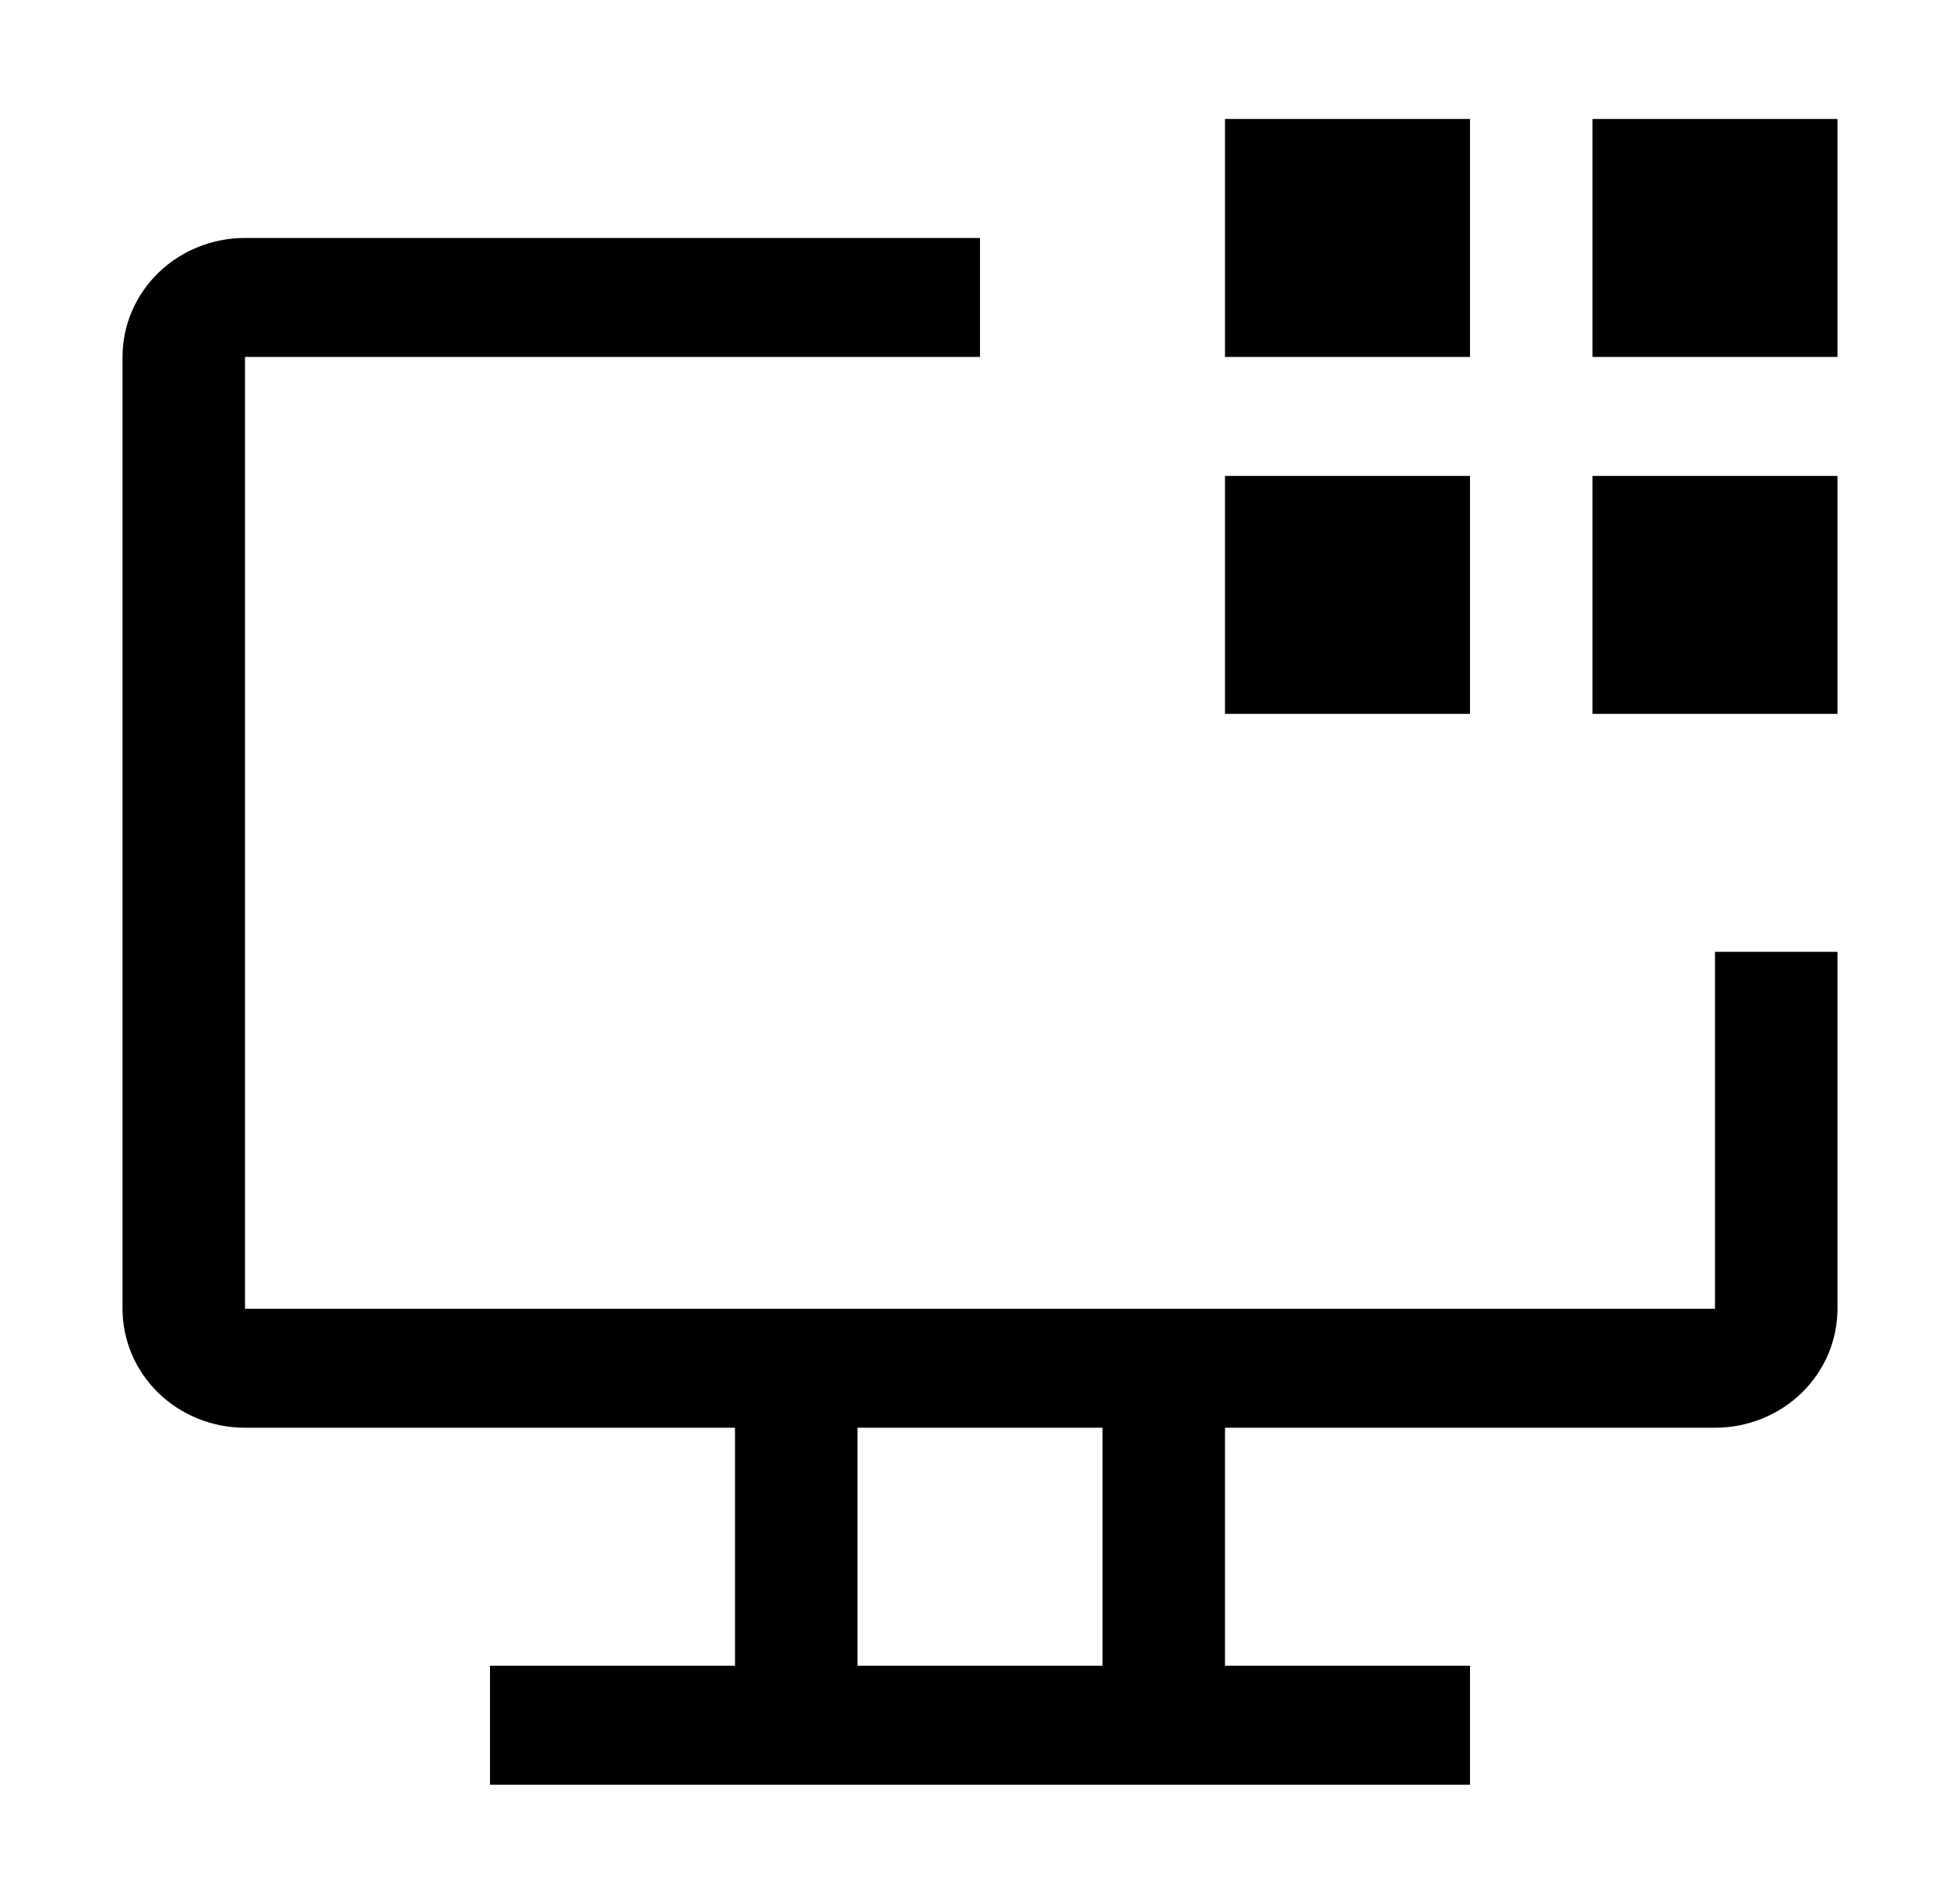
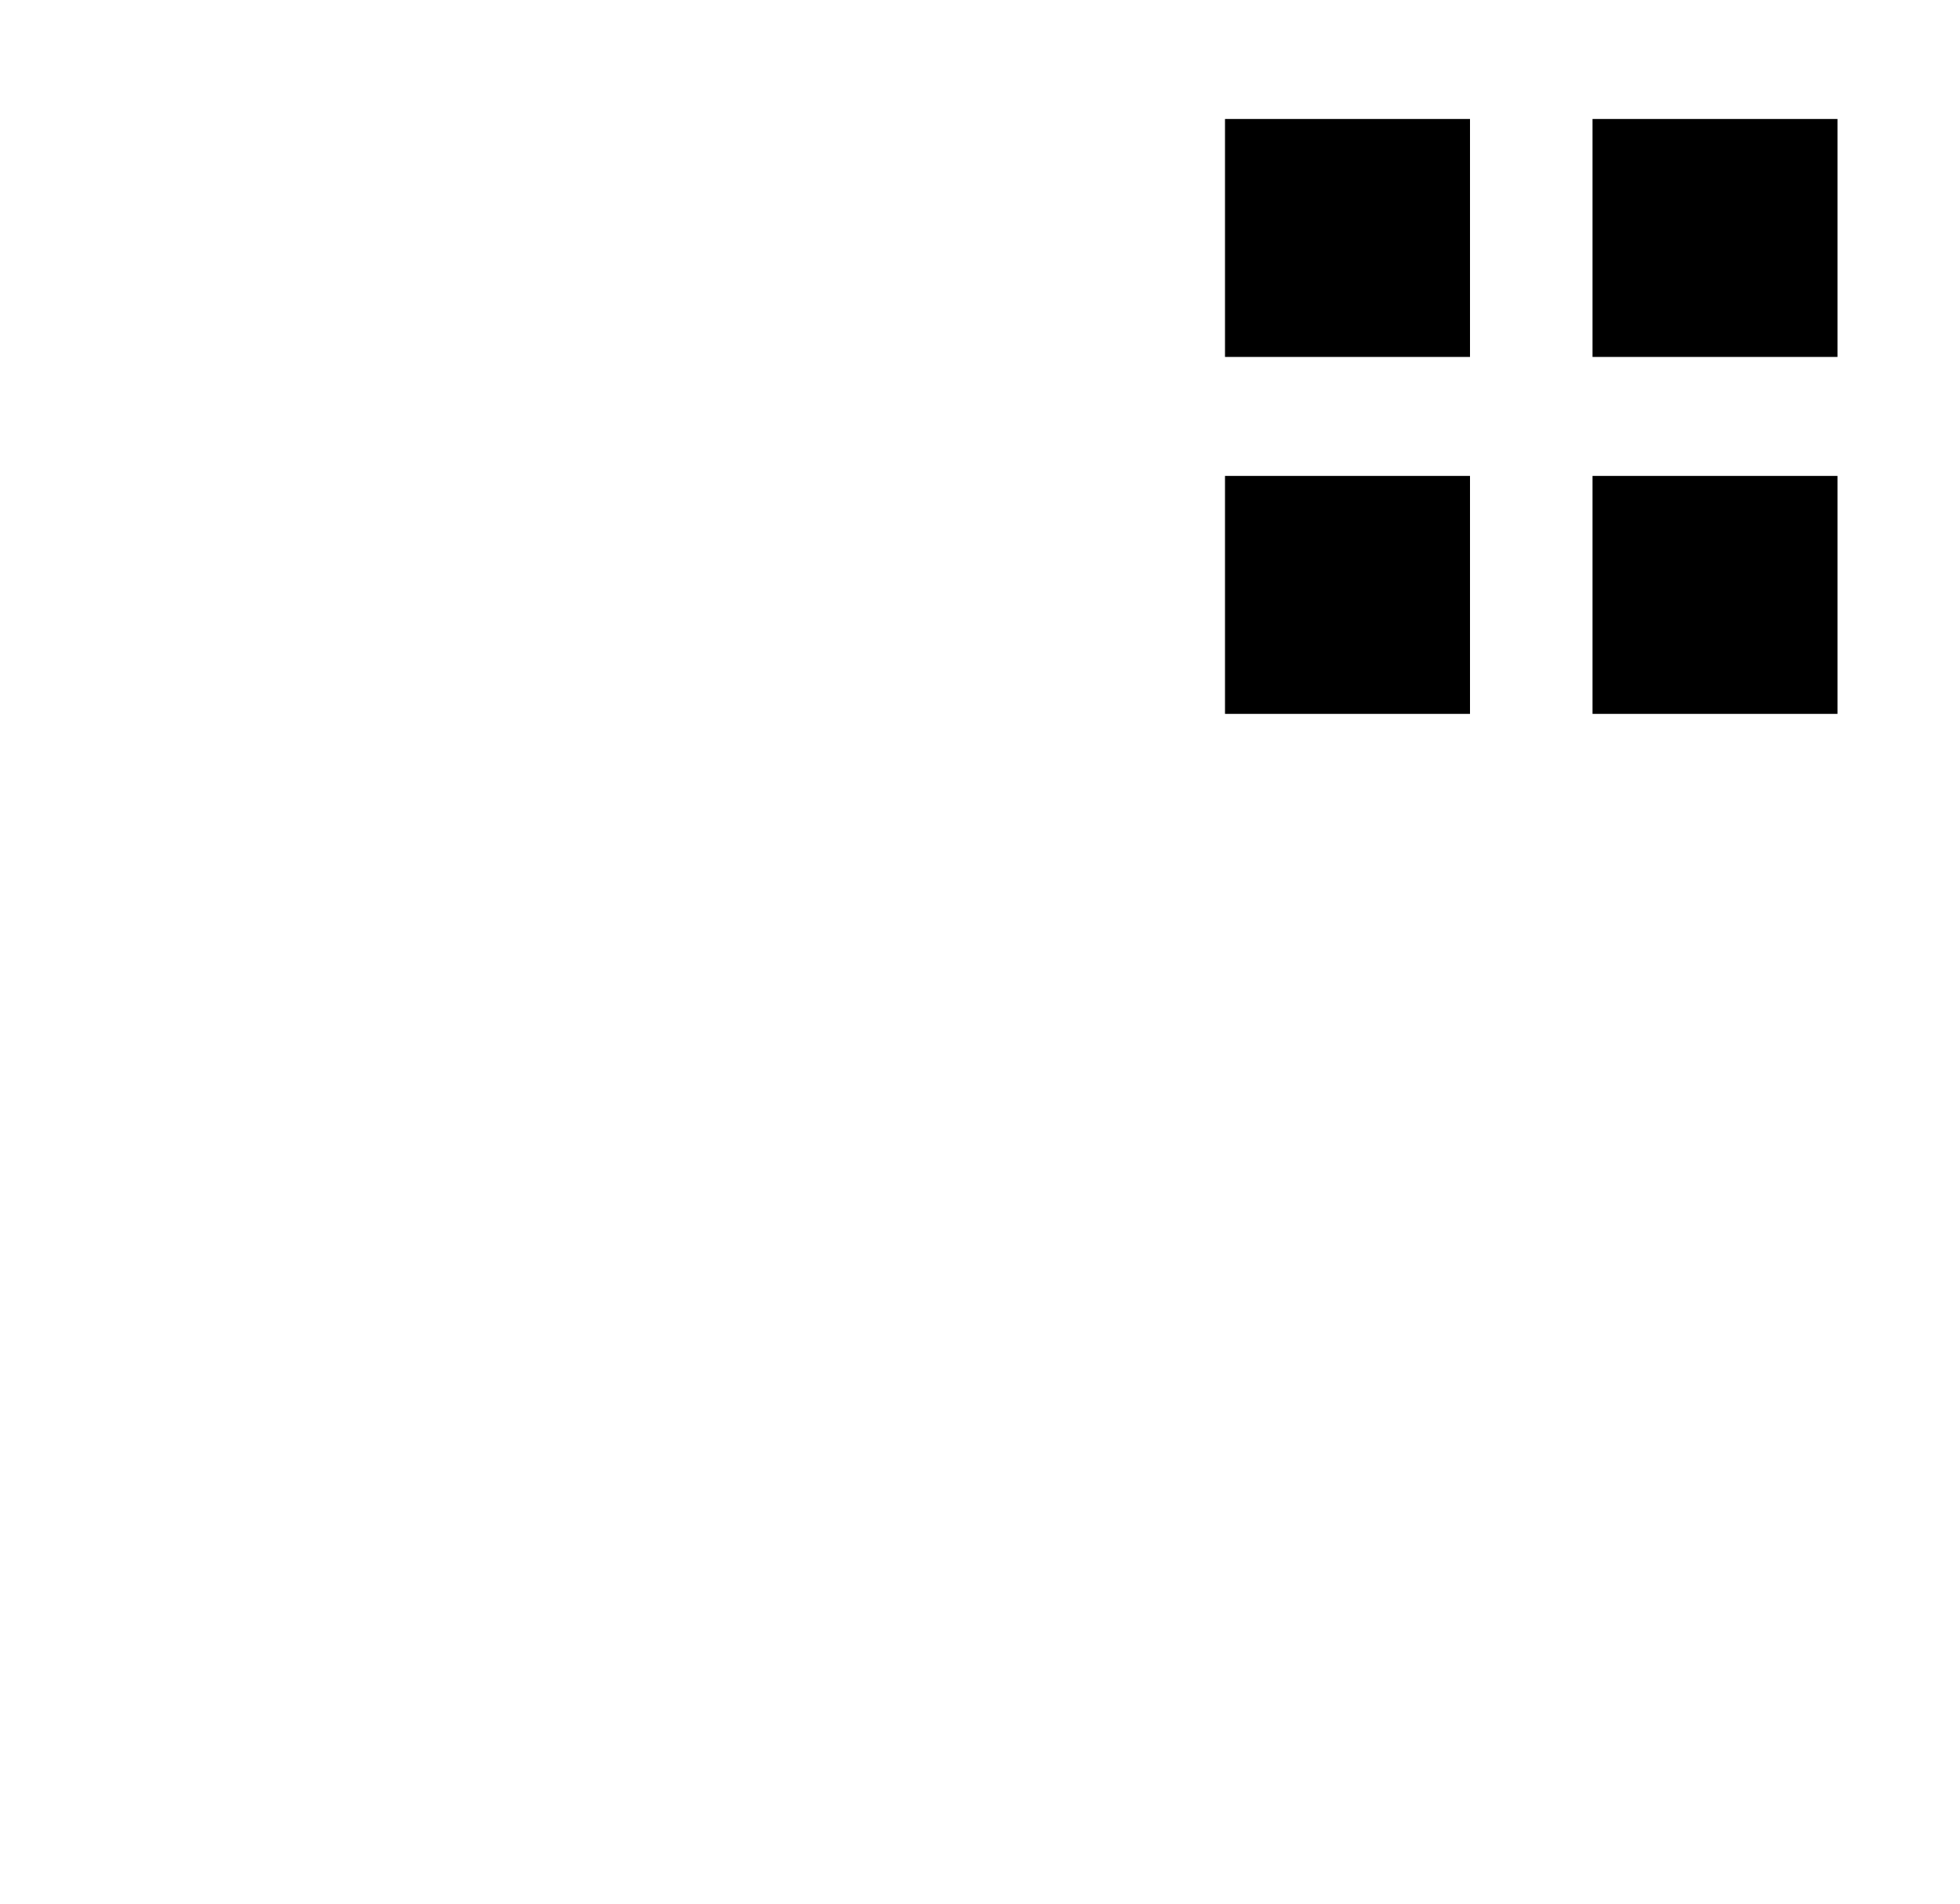
<svg xmlns="http://www.w3.org/2000/svg" width="35" height="34" viewBox="0 0 35 34" fill="none">
  <path d="M28.438 2.125H32.812V6.375H28.438V2.125ZM28.438 8.5H32.812V12.75H28.438V8.5ZM21.875 2.125H26.25V6.375H21.875V2.125ZM21.875 8.5H26.25V12.75H21.875V8.5Z" fill="black" />
-   <path d="M30.625 17V23.375H4.375V6.375H17.5V4.25H4.375C3.795 4.25 3.238 4.474 2.828 4.872C2.418 5.271 2.188 5.811 2.188 6.375V23.375C2.188 23.939 2.418 24.479 2.828 24.878C3.238 25.276 3.795 25.5 4.375 25.5H13.125V29.75H8.75V31.875H26.25V29.75H21.875V25.5H30.625C31.205 25.5 31.762 25.276 32.172 24.878C32.582 24.479 32.812 23.939 32.812 23.375V17H30.625ZM19.688 29.75H15.312V25.5H19.688V29.75Z" fill="black" />
</svg>